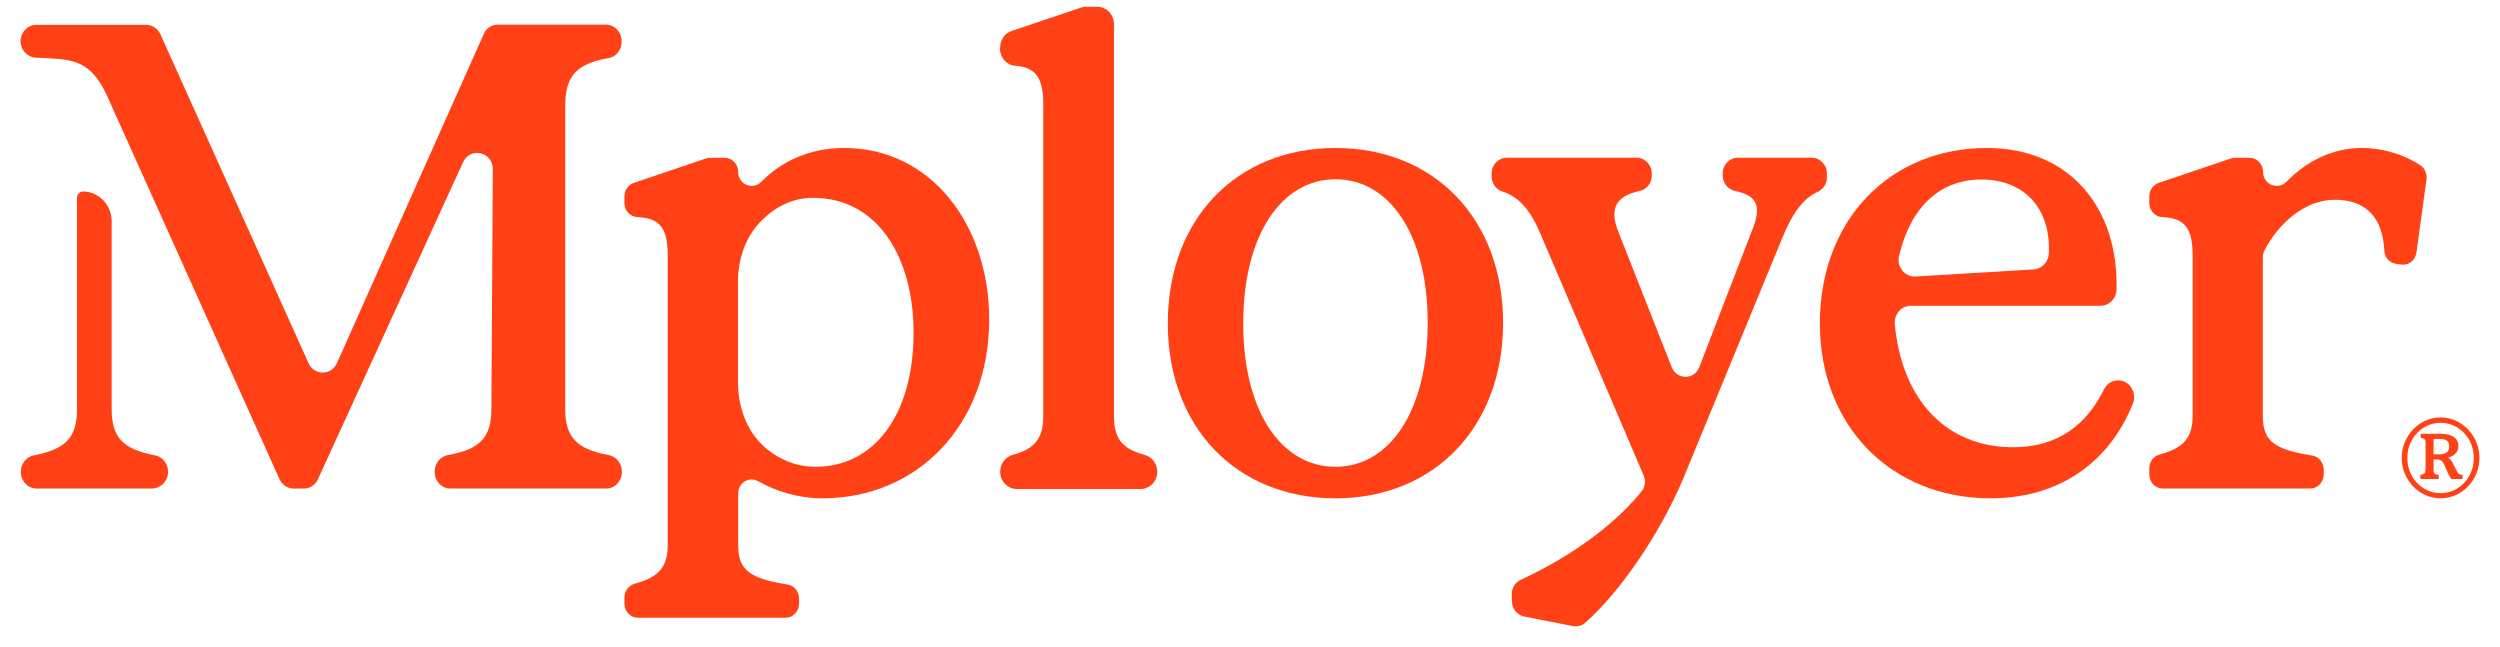
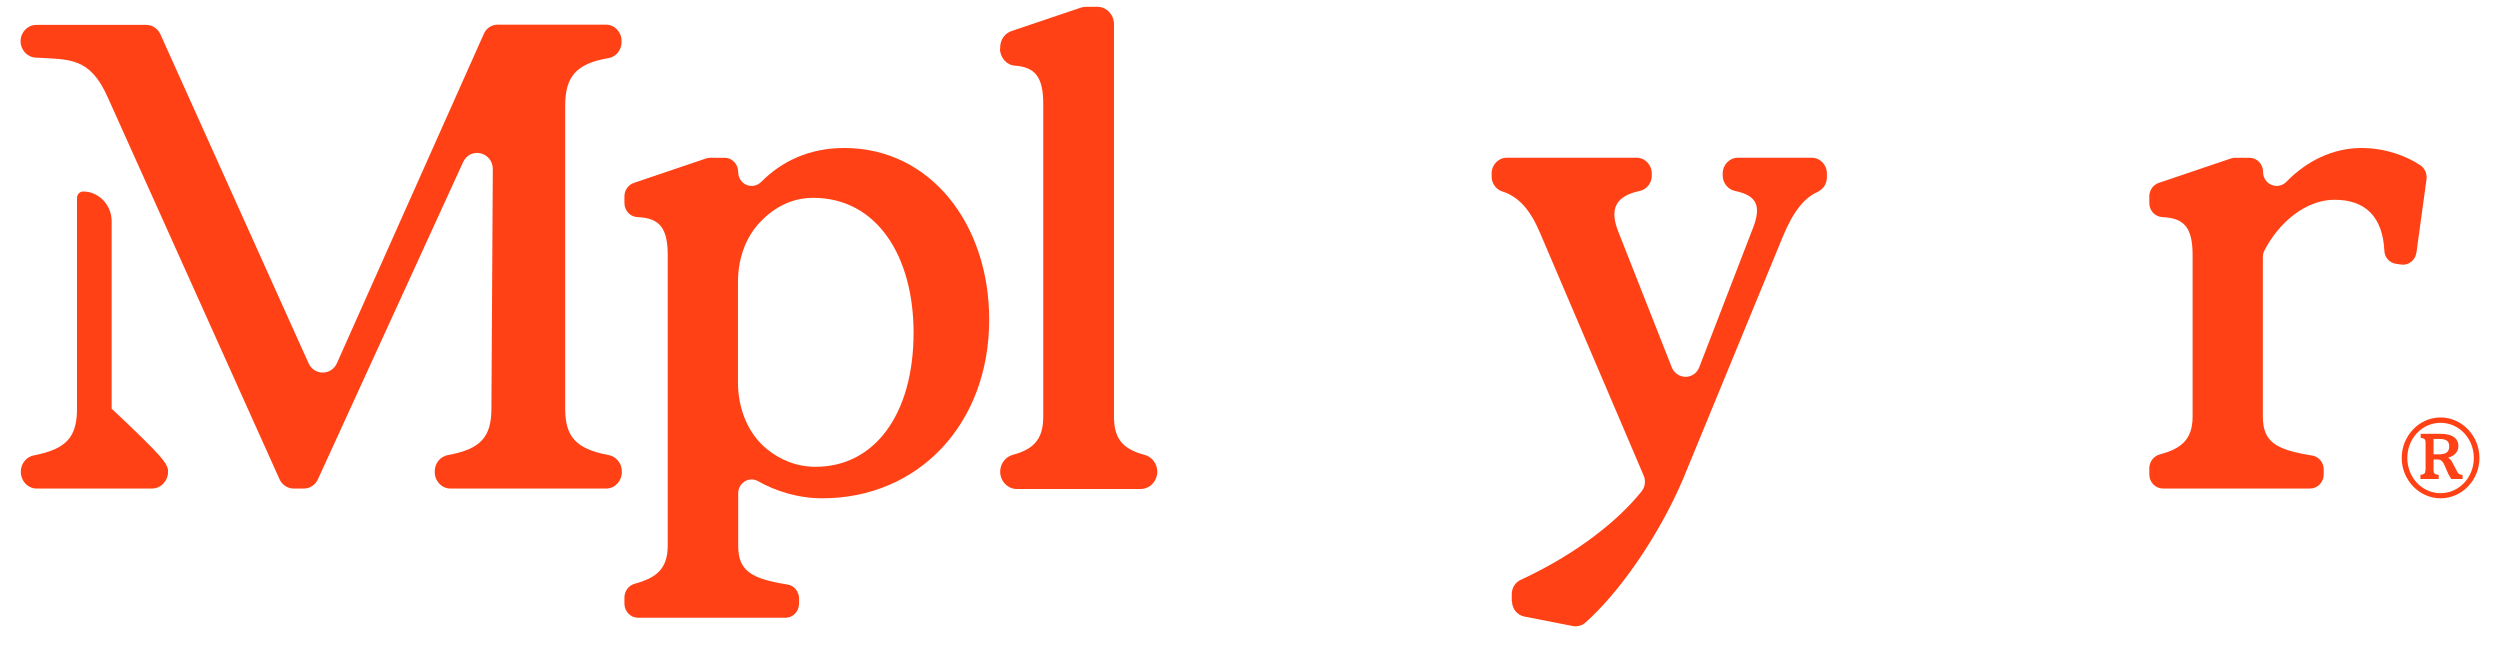
<svg xmlns="http://www.w3.org/2000/svg" width="112" height="29" viewBox="0 0 112 29" fill="#ff4115">
  <path d="M29.914 24.436V11.446C29.914 10.231 29.568 9.771 28.572 9.727C28.236 9.717 27.974 9.443 27.974 9.093V8.797C27.974 8.524 28.142 8.283 28.393 8.195L31.624 7.101C31.687 7.079 31.75 7.068 31.813 7.068H32.463C32.799 7.068 33.071 7.353 33.071 7.703C33.071 8.261 33.711 8.535 34.099 8.152C35.022 7.221 36.26 6.63 37.823 6.63C41.704 6.63 44.316 10.067 44.316 14.313C44.316 19.008 41.137 22.324 36.837 22.324C35.767 22.324 34.76 22.007 33.963 21.558C33.554 21.328 33.071 21.634 33.071 22.105V24.436C33.071 25.563 33.627 25.924 35.285 26.187C35.578 26.231 35.798 26.505 35.798 26.811V27.041C35.798 27.391 35.526 27.675 35.19 27.675H28.582C28.246 27.675 27.974 27.391 27.974 27.041V26.767C27.974 26.483 28.162 26.231 28.425 26.154C29.358 25.903 29.914 25.52 29.914 24.447V24.436ZM36.543 20.912C39.155 20.912 40.928 18.592 40.928 14.904C40.928 11.5 39.302 8.863 36.428 8.863C35.473 8.863 34.687 9.29 34.068 9.935C33.386 10.636 33.061 11.632 33.061 12.628V17.137C33.061 18.275 33.491 19.413 34.351 20.113C34.938 20.595 35.673 20.912 36.543 20.912Z" fill="#ff4115" />
  <path d="M44.808 2.187V2.121C44.808 1.782 45.018 1.486 45.322 1.388L48.438 0.337C48.511 0.315 48.584 0.304 48.668 0.304H49.161C49.57 0.304 49.906 0.654 49.906 1.081V18.646C49.906 19.576 50.221 20.102 51.27 20.375C51.605 20.463 51.846 20.769 51.846 21.131C51.846 21.557 51.511 21.907 51.102 21.907H45.553C45.144 21.907 44.808 21.557 44.808 21.131C44.808 20.769 45.05 20.463 45.375 20.375C46.413 20.102 46.738 19.576 46.738 18.646V4.66C46.738 3.478 46.392 3.007 45.469 2.942C45.092 2.92 44.798 2.57 44.798 2.176L44.808 2.187Z" fill="#ff4115" />
-   <path d="M52.318 14.488C52.318 9.826 55.381 6.63 59.828 6.63C64.276 6.63 67.339 9.826 67.339 14.466C67.339 19.106 64.276 22.324 59.828 22.324C55.381 22.324 52.318 19.128 52.318 14.488ZM59.828 20.912C62.252 20.912 63.961 18.417 63.961 14.455C63.961 10.494 62.241 8.031 59.828 8.031C57.416 8.031 55.696 10.526 55.696 14.488C55.696 18.45 57.416 20.912 59.828 20.912Z" fill="#ff4115" />
  <path d="M67.727 26.931V26.613C67.727 26.34 67.884 26.088 68.125 25.979C70.653 24.808 72.51 23.308 73.548 22.006C73.706 21.809 73.737 21.524 73.632 21.294L68.986 10.416C68.545 9.377 68.02 8.807 67.307 8.578C67.024 8.49 66.825 8.216 66.825 7.91V7.768C66.825 7.385 67.129 7.067 67.496 7.067H73.328C73.695 7.067 73.999 7.385 73.999 7.768V7.877C73.999 8.206 73.769 8.49 73.454 8.556C72.373 8.786 72.09 9.366 72.51 10.405L74.891 16.446C75.122 17.026 75.908 17.026 76.129 16.446L78.468 10.383C78.908 9.333 78.814 8.775 77.733 8.556C77.419 8.49 77.177 8.206 77.177 7.866V7.768C77.177 7.385 77.482 7.067 77.849 7.067H81.174C81.541 7.067 81.845 7.385 81.845 7.768V7.954C81.845 8.249 81.667 8.49 81.404 8.61C80.838 8.873 80.345 9.442 79.852 10.646L75.384 21.502C74.293 24.041 72.531 26.569 71.01 27.905C70.863 28.036 70.653 28.08 70.464 28.047L68.283 27.62C67.968 27.554 67.737 27.27 67.737 26.931H67.727Z" fill="#ff4115" />
-   <path d="M81.53 14.488C81.53 9.848 84.677 6.63 89.009 6.63C92.796 6.63 94.914 9.399 94.82 12.956C94.82 13.372 94.495 13.7 94.096 13.7H85.6C85.17 13.7 84.845 14.094 84.887 14.532C85.212 17.968 87.236 20.037 90.184 20.037C92.219 20.037 93.498 18.997 94.264 17.432C94.411 17.137 94.736 16.983 95.051 17.06C95.481 17.158 95.722 17.651 95.554 18.078C94.516 20.682 92.282 22.324 89.177 22.324C84.729 22.324 81.53 19.096 81.53 14.488ZM91.107 12.069C91.474 12.048 91.768 11.741 91.789 11.358C91.883 9.268 90.624 8.042 88.768 8.042C86.911 8.042 85.59 9.268 85.076 11.479C84.96 11.96 85.348 12.42 85.82 12.387L91.117 12.069H91.107Z" fill="#ff4115" />
  <path d="M104.585 8.95C103.285 8.95 102.089 9.979 101.449 11.216C101.397 11.314 101.376 11.413 101.376 11.522V18.658C101.376 19.785 101.932 20.146 103.589 20.409C103.883 20.453 104.103 20.726 104.103 21.033V21.251C104.103 21.602 103.83 21.886 103.495 21.886H96.897C96.561 21.886 96.289 21.602 96.289 21.251V20.978C96.289 20.693 96.477 20.442 96.74 20.365C97.673 20.113 98.229 19.73 98.229 18.658V11.446C98.229 10.231 97.883 9.771 96.886 9.727C96.551 9.717 96.289 9.443 96.289 9.093V8.797C96.289 8.524 96.456 8.283 96.708 8.195L99.939 7.101C100.002 7.079 100.065 7.068 100.128 7.068H100.778C101.114 7.068 101.386 7.353 101.386 7.703C101.386 8.272 102.047 8.535 102.435 8.141C103.327 7.221 104.502 6.63 105.802 6.63C106.841 6.63 107.806 6.981 108.435 7.407C108.634 7.539 108.739 7.79 108.708 8.031L108.257 11.314C108.204 11.665 107.9 11.905 107.564 11.851L107.334 11.818C107.05 11.774 106.83 11.533 106.82 11.238C106.746 9.738 105.991 8.95 104.596 8.95H104.585Z" fill="#ff4115" />
  <path d="M107.596 20.518C107.596 19.522 108.383 18.701 109.337 18.701C110.292 18.701 111.079 19.522 111.079 20.518C111.079 21.514 110.292 22.324 109.337 22.324C108.383 22.324 107.596 21.503 107.596 20.518ZM109.337 22.094C110.166 22.094 110.827 21.393 110.827 20.518C110.827 19.642 110.166 18.942 109.337 18.942C108.509 18.942 107.848 19.642 107.848 20.518C107.848 21.393 108.509 22.094 109.337 22.094ZM108.666 21.054V19.828C108.666 19.697 108.624 19.642 108.446 19.61V19.434H109.327C109.851 19.434 110.135 19.631 110.135 19.982C110.135 20.255 109.956 20.419 109.673 20.507C109.757 20.551 109.82 20.616 109.893 20.77L110.082 21.131C110.135 21.24 110.218 21.273 110.323 21.273V21.459H109.82C109.82 21.459 109.736 21.339 109.694 21.251L109.505 20.824C109.4 20.595 109.295 20.584 109.17 20.584H109.023V21.065C109.023 21.207 109.065 21.251 109.253 21.273V21.459H108.435V21.273C108.614 21.251 108.656 21.207 108.656 21.065L108.666 21.054ZM109.725 19.993C109.725 19.719 109.537 19.664 109.243 19.664H109.023V20.354H109.243C109.537 20.354 109.725 20.288 109.725 19.993Z" fill="#ff4115" />
  <path d="M4.834 4.376L12.523 21.471C12.638 21.722 12.89 21.887 13.152 21.887H13.614C13.886 21.887 14.128 21.722 14.243 21.471L20.746 7.265C21.071 6.565 22.078 6.806 22.078 7.583L22.015 18.308C22.015 19.566 21.543 20.125 20.064 20.387C19.729 20.453 19.477 20.748 19.477 21.11V21.153C19.477 21.558 19.792 21.887 20.18 21.887H27.155C27.543 21.887 27.858 21.558 27.858 21.153V21.11C27.858 20.759 27.606 20.453 27.27 20.387C25.791 20.114 25.32 19.555 25.32 18.308V4.748C25.32 3.446 25.791 2.855 27.26 2.603C27.596 2.549 27.847 2.242 27.847 1.881V1.837C27.847 1.432 27.533 1.104 27.145 1.104H22.299C22.026 1.104 21.774 1.268 21.669 1.531L15.093 16.272C14.841 16.83 14.075 16.83 13.823 16.272L7.184 1.531C7.068 1.279 6.817 1.115 6.555 1.115H1.625C1.237 1.115 0.922 1.443 0.922 1.848C0.922 2.231 1.216 2.56 1.593 2.581C3.125 2.669 4.027 2.549 4.834 4.376Z" fill="#ff4115" />
-   <path d="M7.53 21.132C7.53 21.548 7.205 21.887 6.806 21.887H1.646C1.247 21.887 0.933 21.548 0.933 21.132C0.933 20.771 1.184 20.453 1.53 20.398C2.988 20.114 3.45 19.567 3.45 18.308V8.864C3.45 8.71 3.576 8.579 3.723 8.579C4.425 8.579 5.002 9.181 5.002 9.914V18.308C5.002 19.567 5.464 20.114 6.932 20.398C7.279 20.453 7.53 20.771 7.53 21.132Z" fill="#ff4115" />
+   <path d="M7.53 21.132C7.53 21.548 7.205 21.887 6.806 21.887H1.646C1.247 21.887 0.933 21.548 0.933 21.132C0.933 20.771 1.184 20.453 1.53 20.398C2.988 20.114 3.45 19.567 3.45 18.308V8.864C3.45 8.71 3.576 8.579 3.723 8.579C4.425 8.579 5.002 9.181 5.002 9.914V18.308C7.279 20.453 7.53 20.771 7.53 21.132Z" fill="#ff4115" />
</svg>